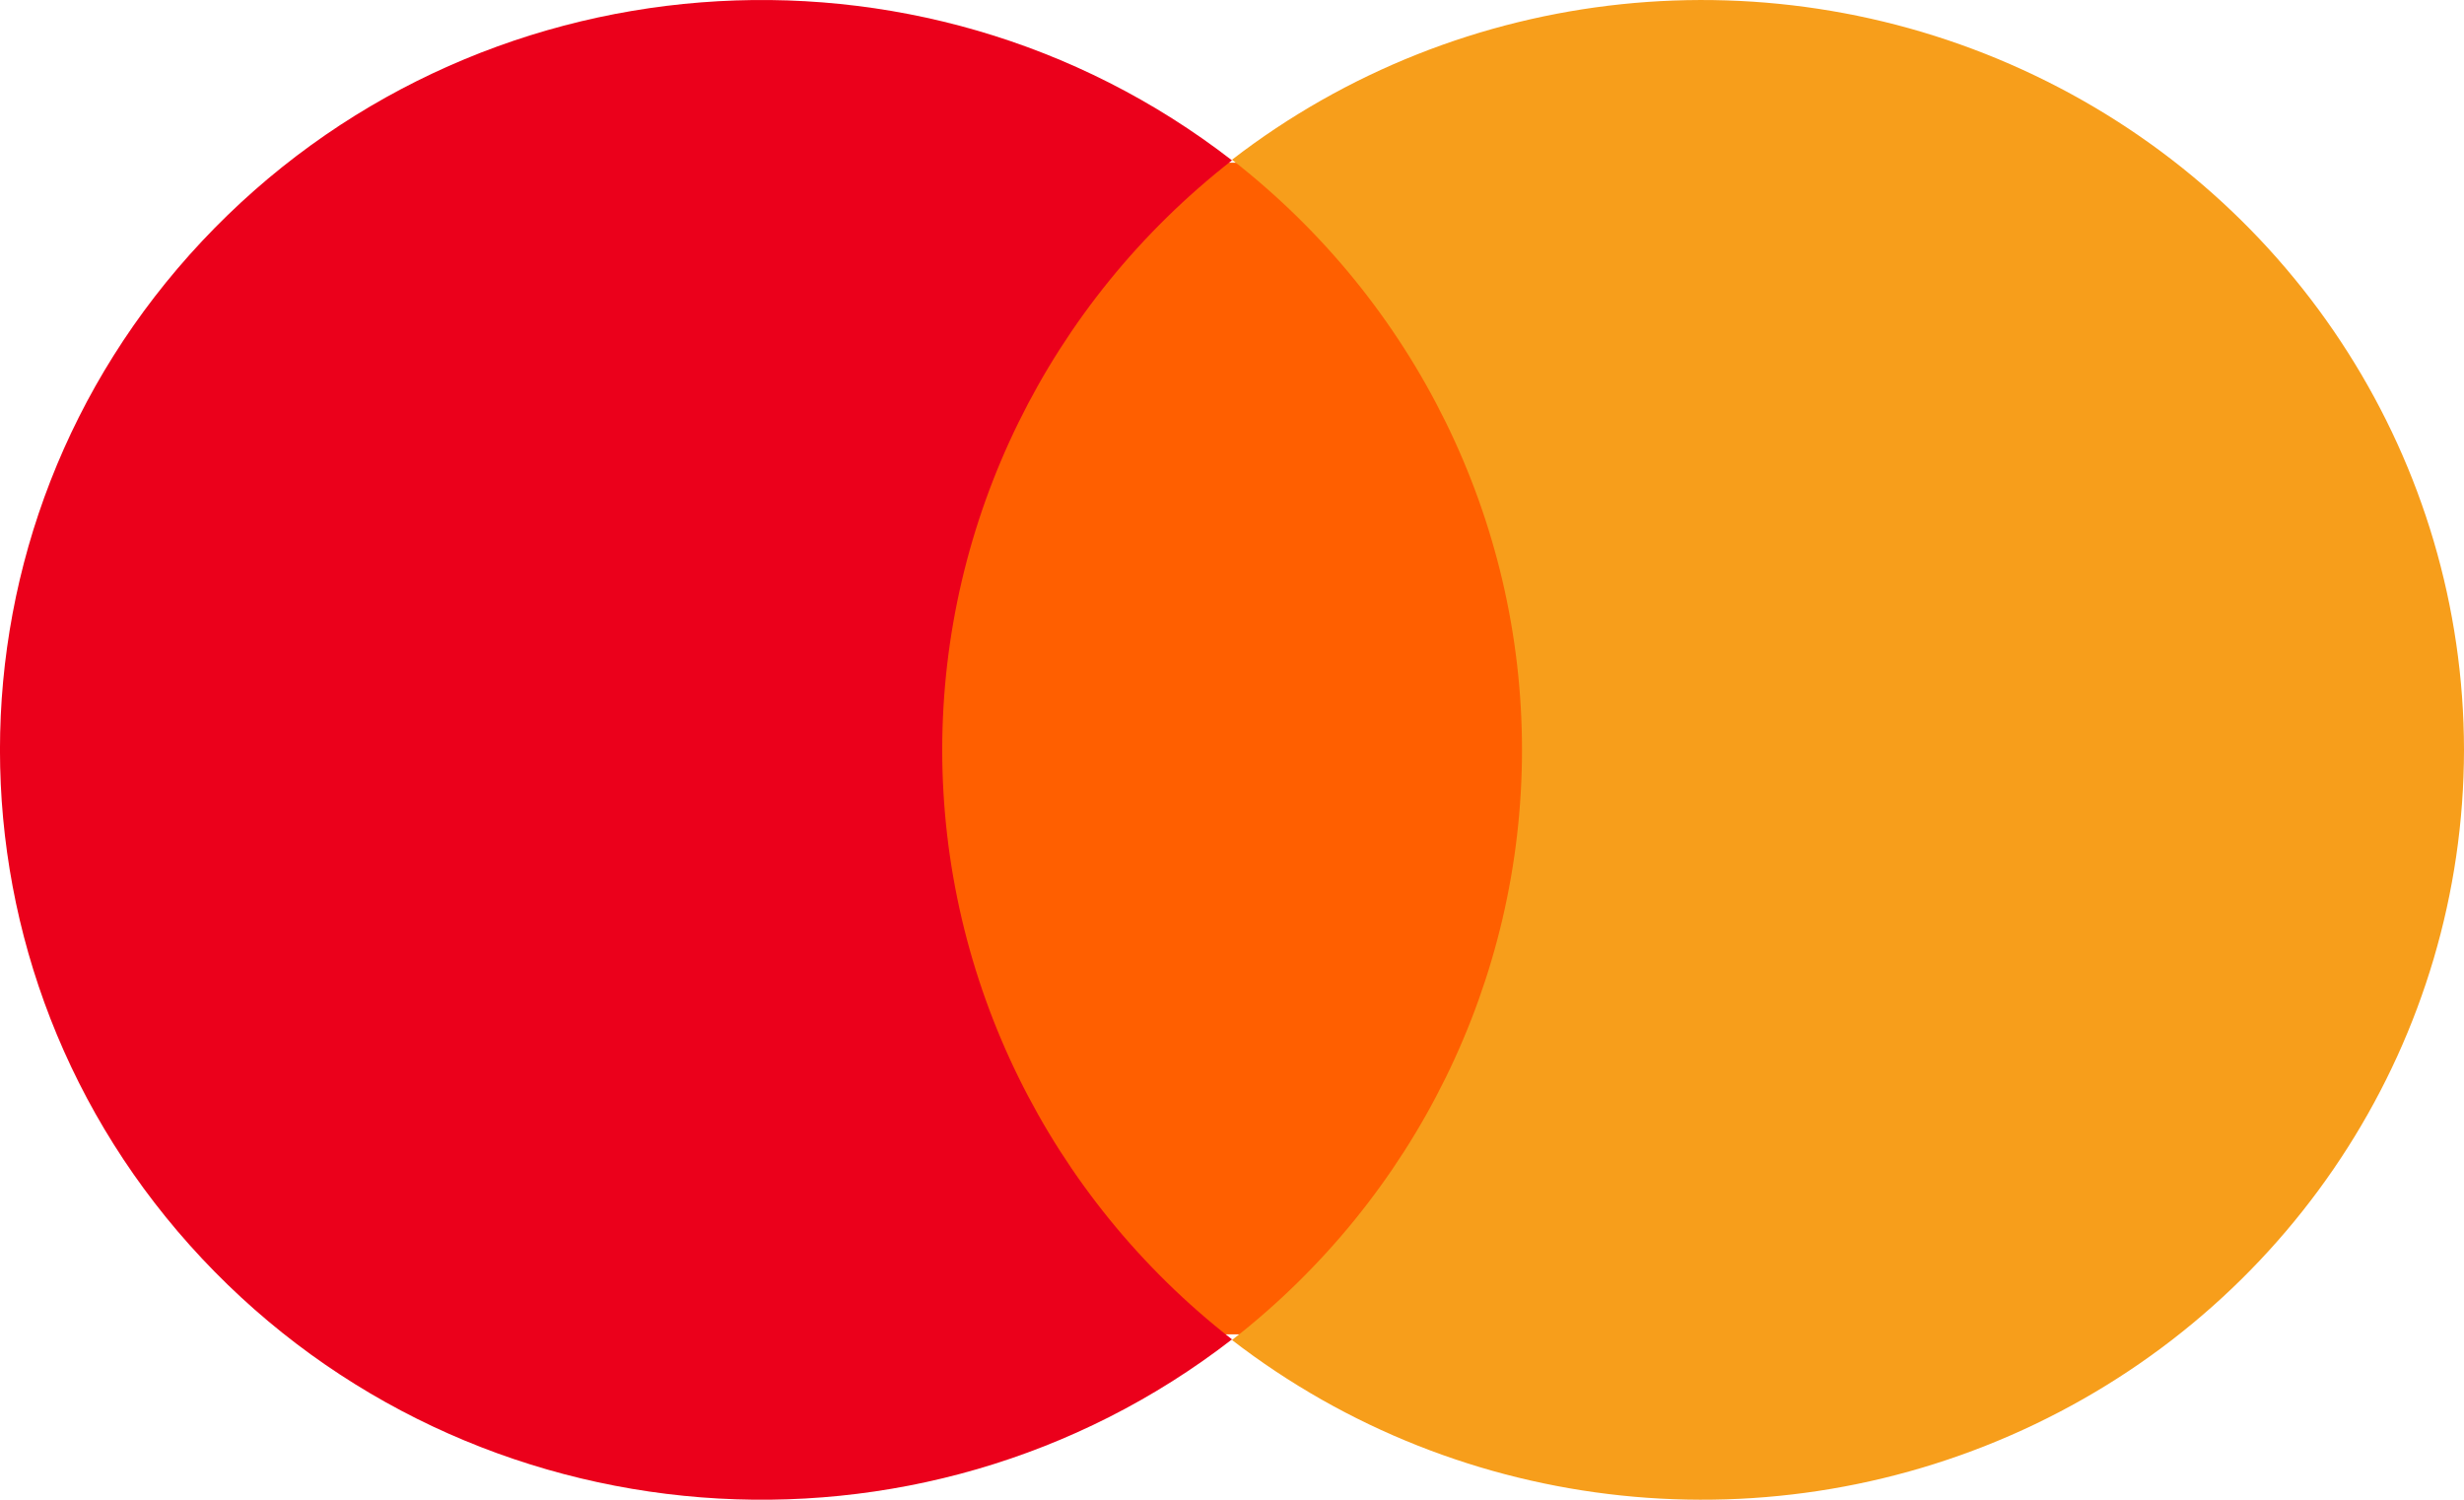
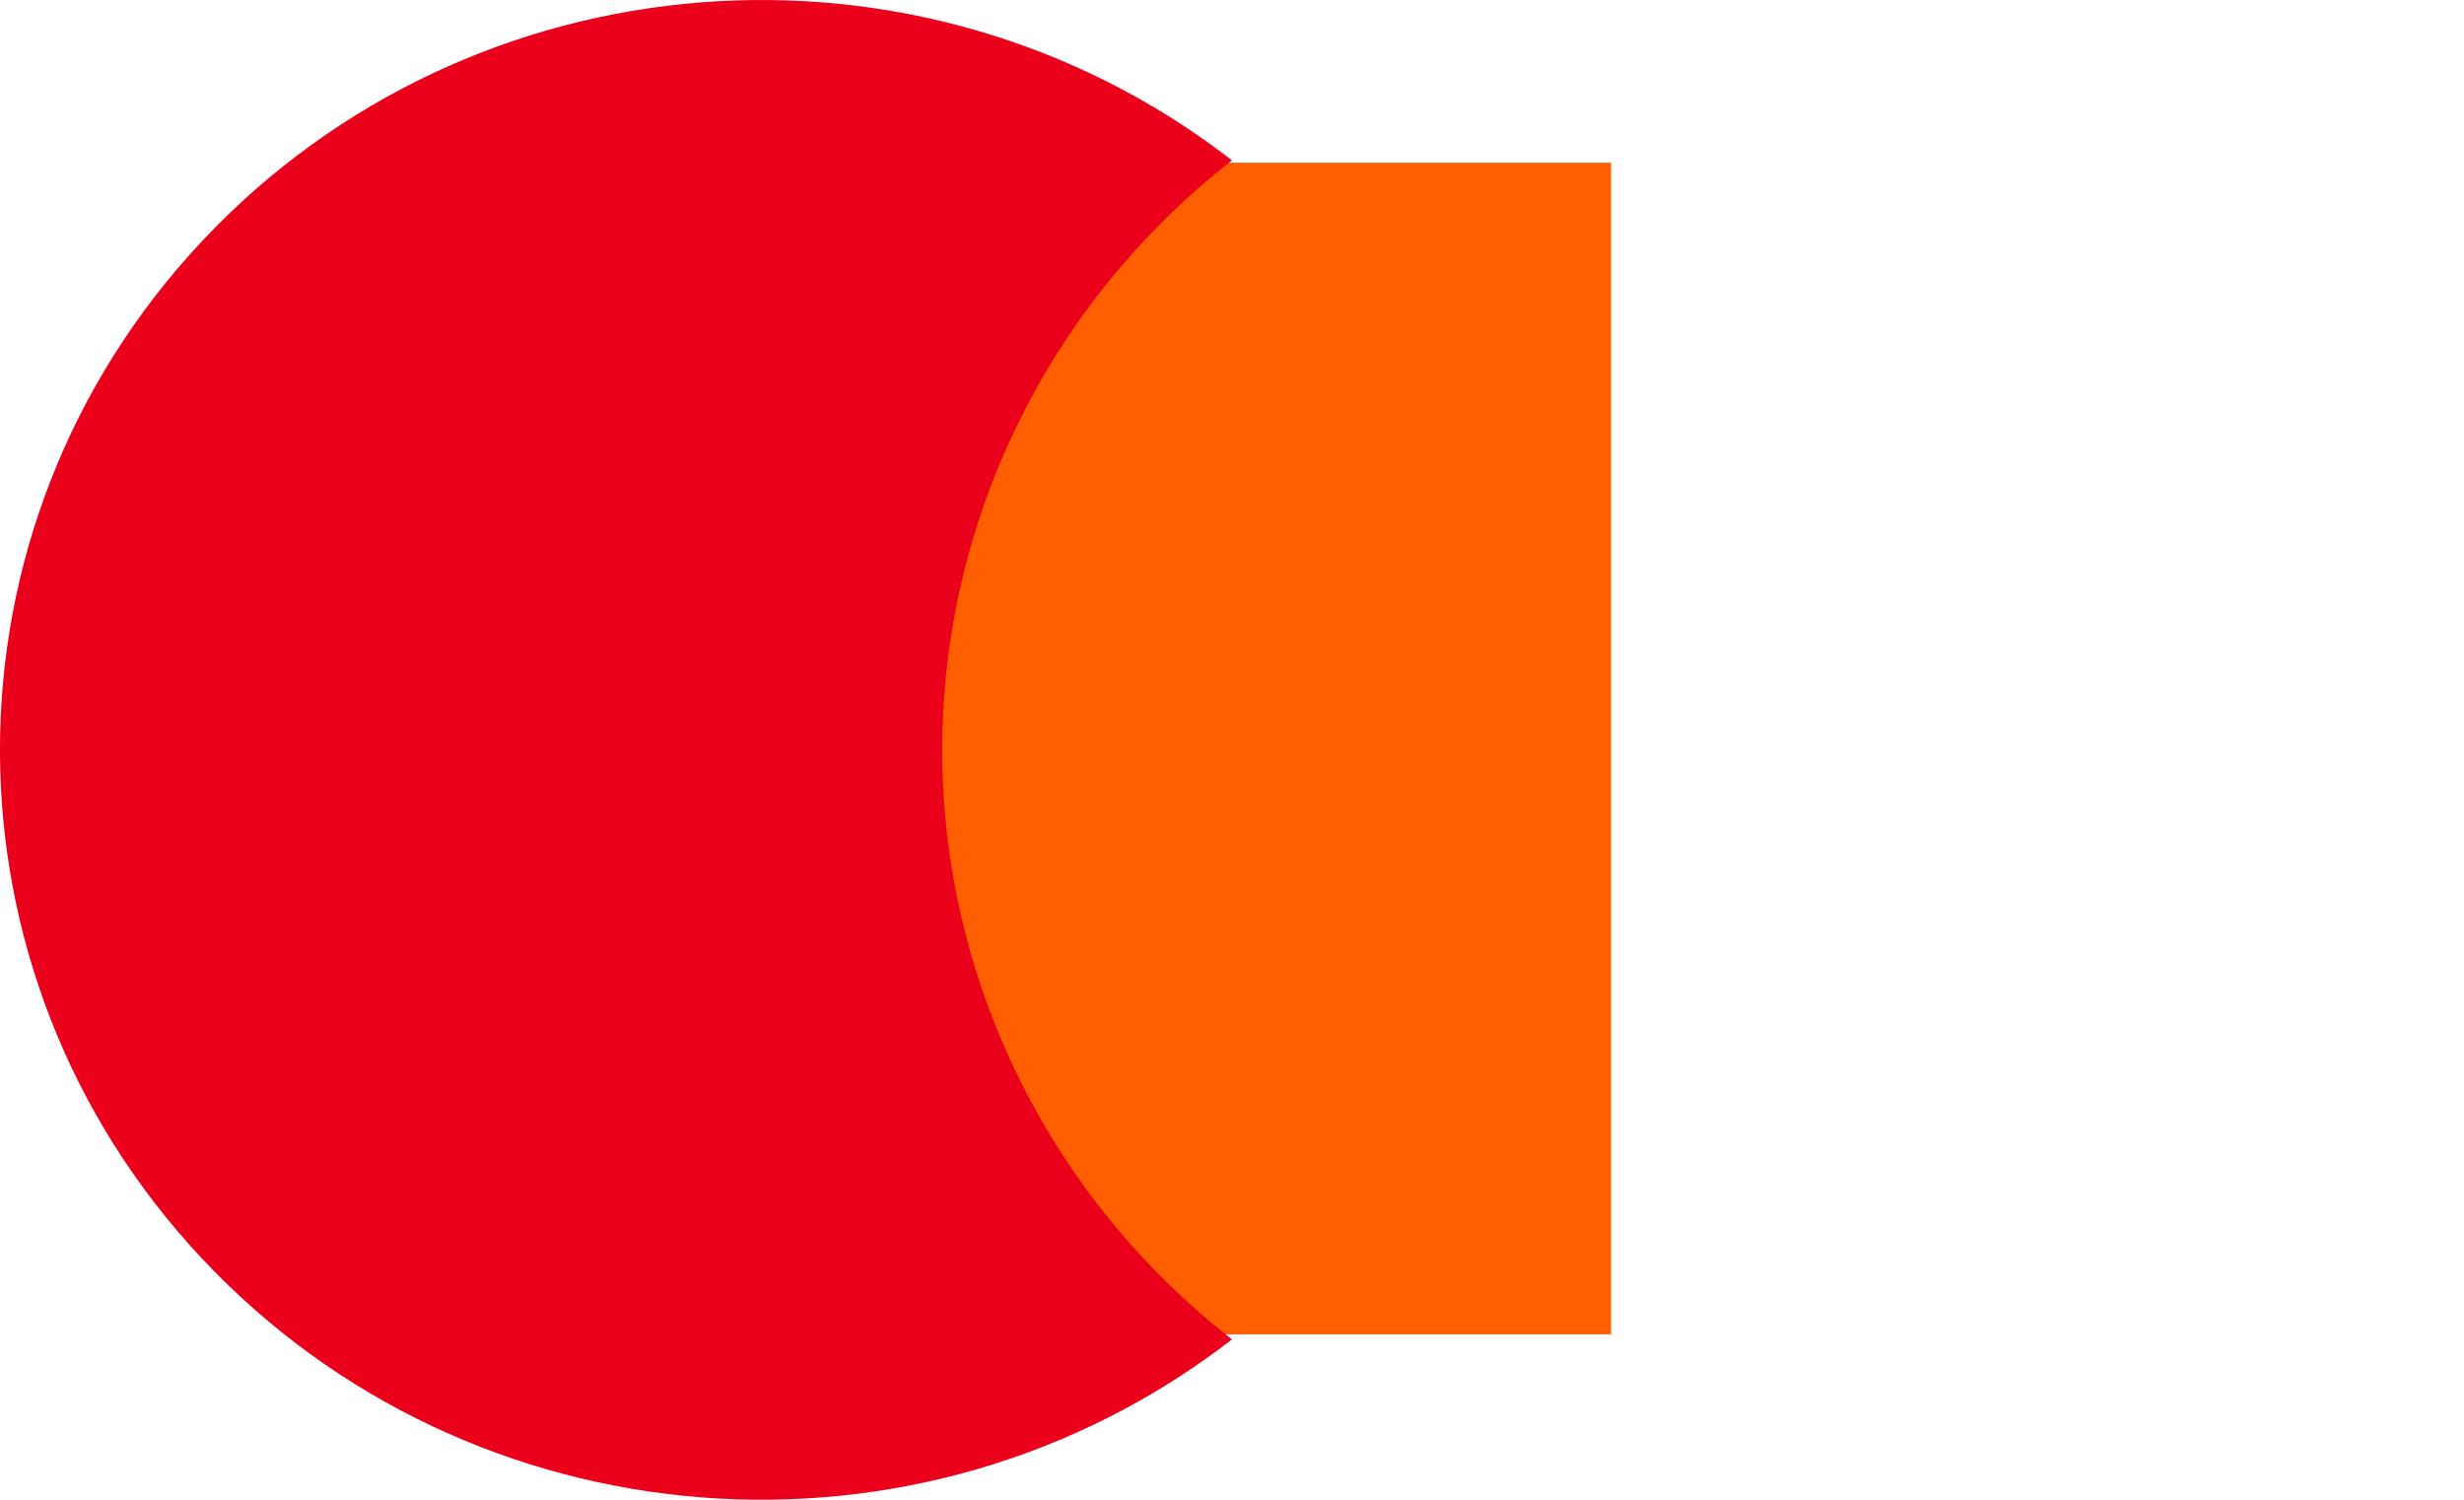
<svg xmlns="http://www.w3.org/2000/svg" width="23" height="14" viewBox="0 0 23 14" fill="none">
  <path d="M15.038 1.519H7.961V12.456H15.038V1.519Z" fill="#FF5F00" />
  <path d="M8.795 7C8.796 4.855 9.792 2.828 11.5 1.497C8.586 -0.759 4.401 -0.431 1.886 2.251C-0.629 4.932 -0.629 9.068 1.886 11.749C4.401 14.431 8.586 14.759 11.5 12.503C9.792 11.172 8.796 9.145 8.795 7Z" fill="#EB001B" />
-   <path d="M23 7C22.997 9.679 21.443 12.123 18.997 13.294C16.551 14.466 13.641 14.161 11.5 12.509C13.21 11.177 14.207 9.147 14.207 7C14.207 4.853 13.21 2.823 11.5 1.491C13.641 -0.161 16.551 -0.466 18.997 0.706C21.443 1.877 22.997 4.321 23 7Z" fill="#F79E1B" />
</svg>